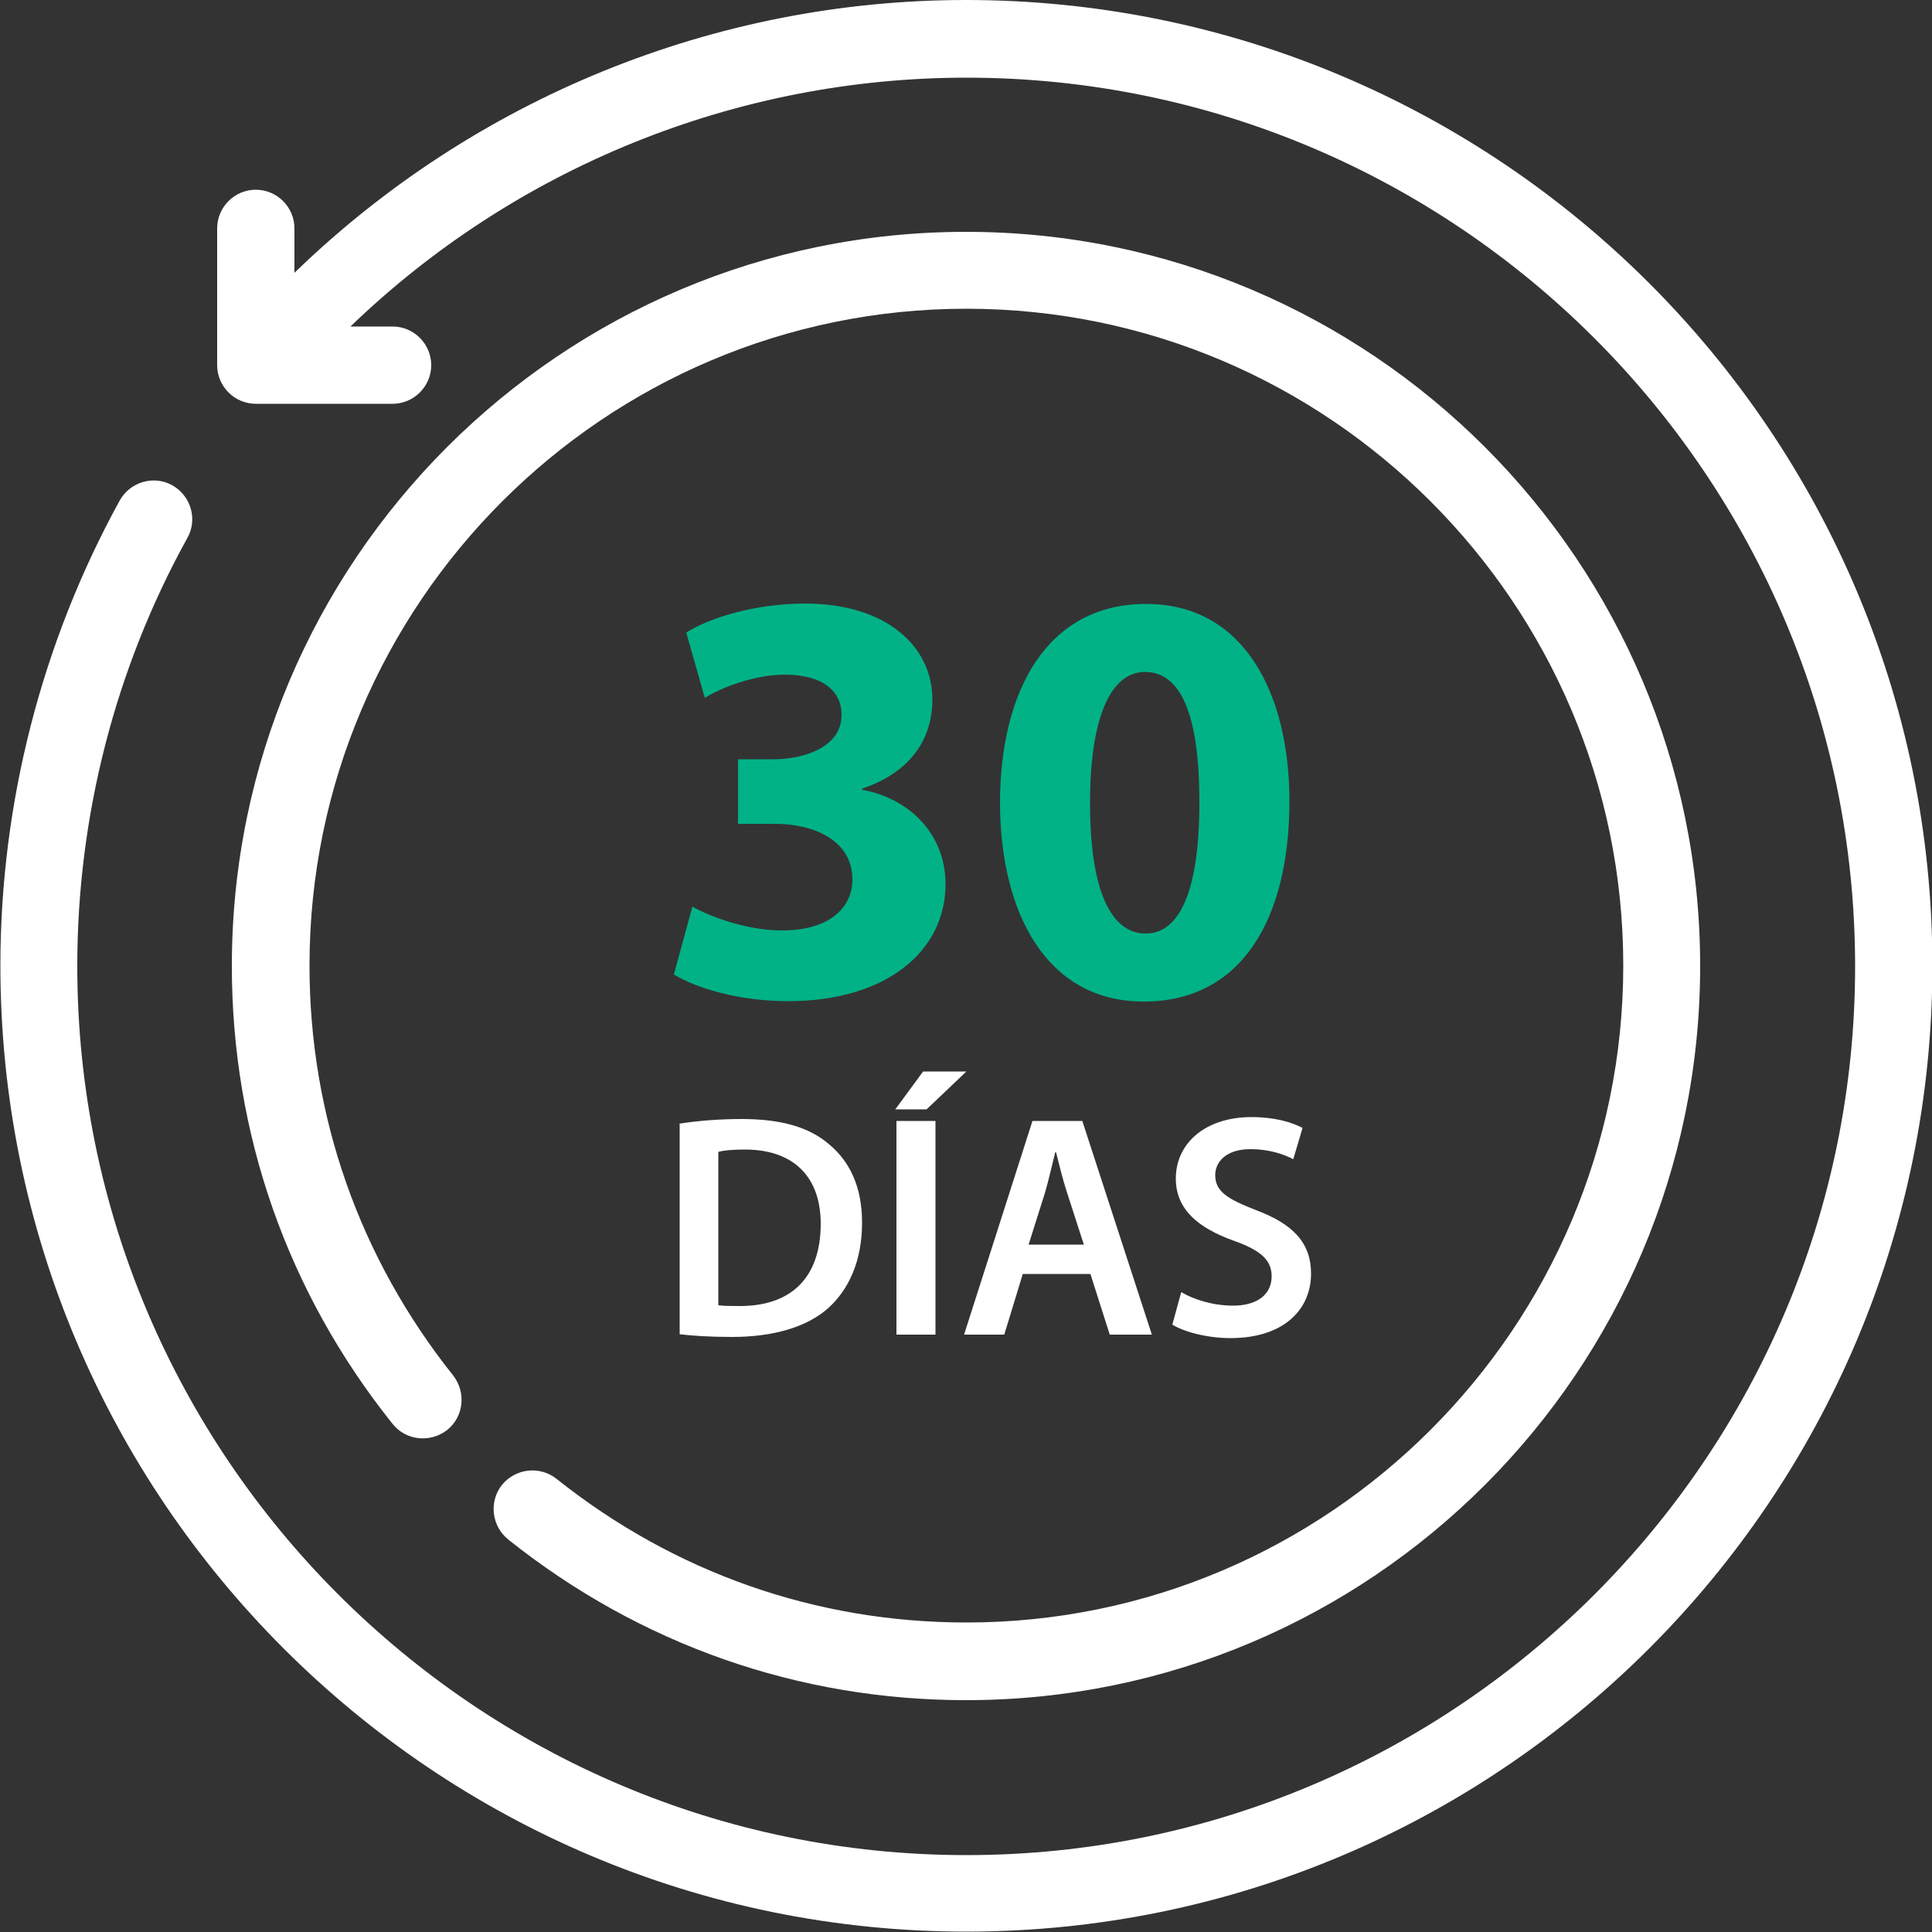
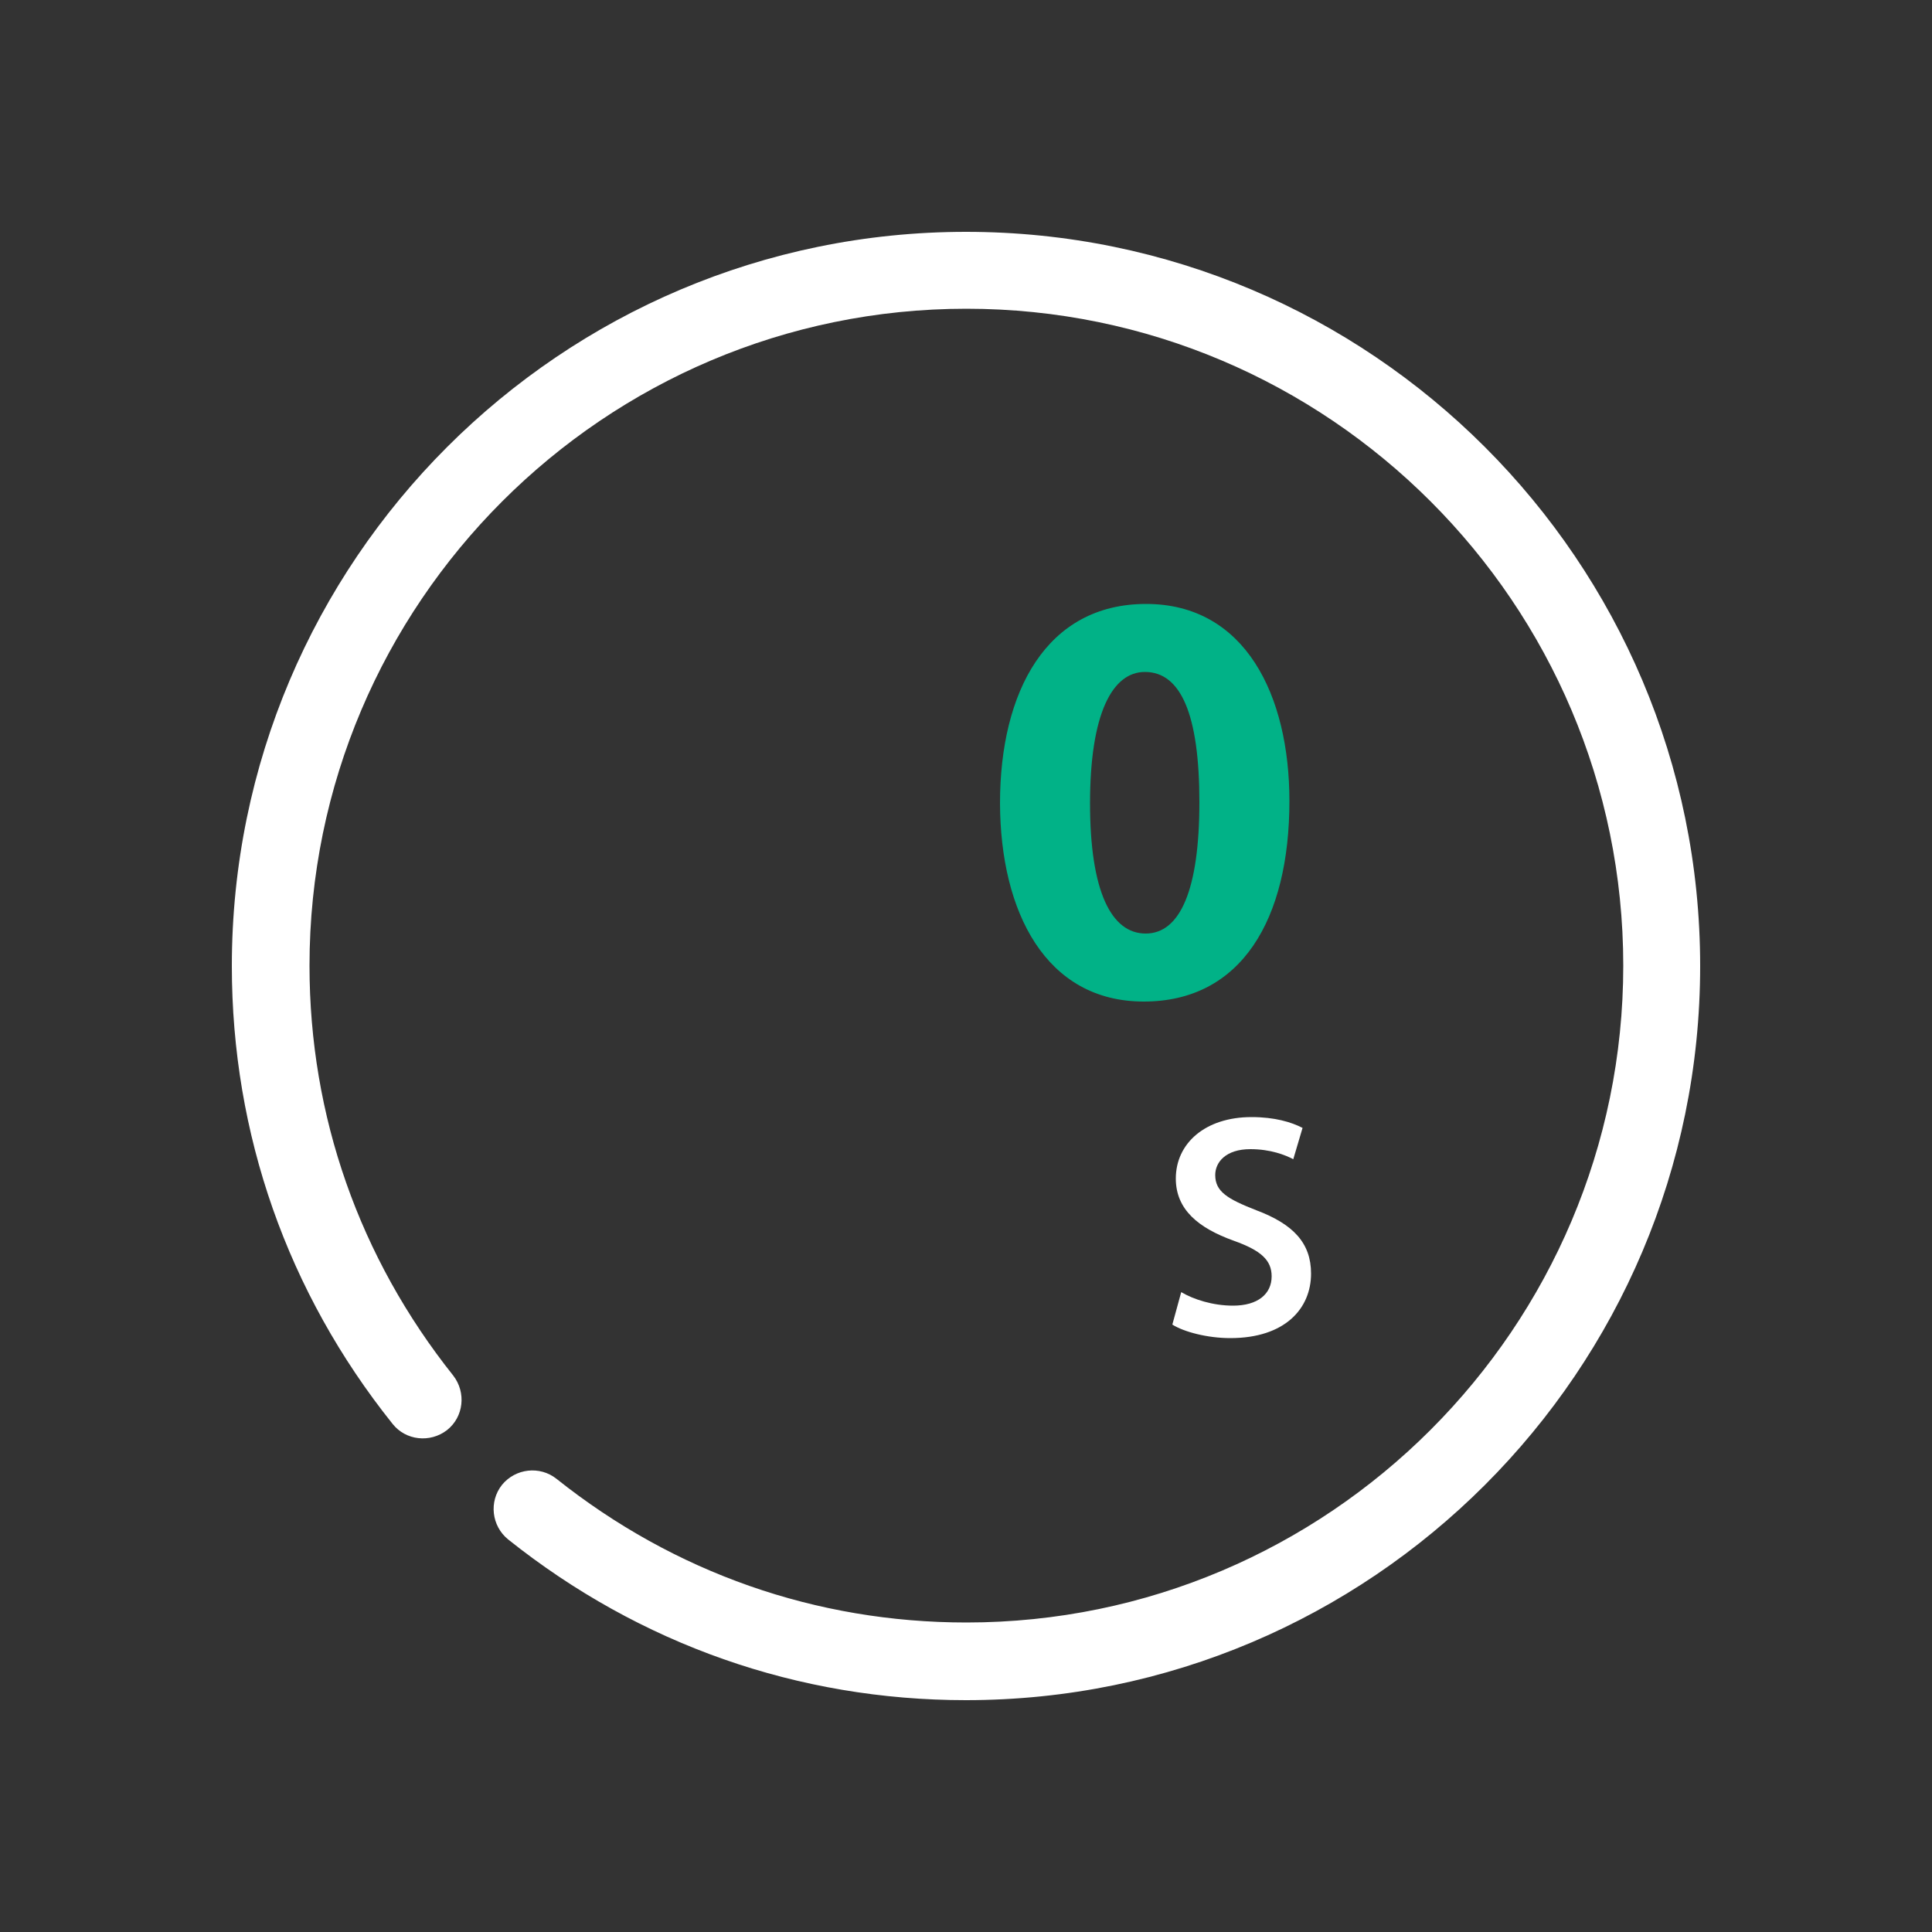
<svg xmlns="http://www.w3.org/2000/svg" id="Capa_2" data-name="Capa 2" viewBox="0 0 50 50">
  <rect x="0" y="0" width="50" height="50" fill="#333333" stroke="none" />
  <defs>
    <style> .cls-1 { fill: #fff; } .cls-1, .cls-2 { stroke-width: 0px; } .cls-2 { fill: #01b287; } </style>
  </defs>
  <g id="Outline">
    <g>
      <path class="cls-1" d="m25,44c10.48,0,19-8.52,19-19S35.48,6,25,6,6,14.52,6,25c0,4.35,1.44,8.45,4.16,11.85.34.43.97.5,1.41.16.43-.34.5-.97.16-1.41-2.43-3.05-3.72-6.72-3.72-10.61,0-9.37,7.63-17,17-17s17,7.63,17,17-7.63,17-17,17c-3.89,0-7.56-1.29-10.61-3.72-.43-.34-1.06-.27-1.41.16-.34.43-.27,1.06.16,1.41,3.41,2.72,7.51,4.16,11.85,4.16Z" />
-       <path class="cls-1" d="m25,0c-6.51,0-12.74,2.56-17.38,7.06v-1.15c0-.55-.45-1-1-1s-1,.45-1,1v3.54c0,.55.45,1,1,1h3.54c.55,0,1-.45,1-1s-.45-1-1-1h-1.09c4.26-4.11,9.98-6.44,15.94-6.44,12.68,0,23,10.32,23,23s-10.32,23-23,23S2,37.68,2,25c0-3.87.98-7.7,2.85-11.08.27-.48.09-1.09-.39-1.36-.48-.27-1.09-.09-1.36.39-2.02,3.67-3.09,7.84-3.09,12.04,0,13.79,11.21,25,25,25s25-11.21,25-25S38.79,0,25,0Z" />
      <g>
-         <path class="cls-2" d="m17.93,23.47c.41.23,1.36.61,2.31.61,1.21,0,1.82-.58,1.82-1.32,0-1-.98-1.44-2.01-1.44h-.95v-1.67h.92c.78,0,1.76-.31,1.76-1.15,0-.6-.47-1.04-1.47-1.04-.81,0-1.67.35-2.07.6l-.48-1.69c.6-.38,1.78-.75,3.08-.75,2.11,0,3.29,1.12,3.29,2.48,0,1.06-.6,1.9-1.82,2.31v.03c1.19.21,2.16,1.12,2.16,2.44,0,1.75-1.55,3.03-4.07,3.03-1.29,0-2.38-.34-2.96-.69l.48-1.76Z" />
        <path class="cls-2" d="m33.37,20.73c0,3.06-1.24,5.19-3.77,5.19s-3.71-2.31-3.72-5.13c0-2.9,1.21-5.16,3.78-5.16s3.71,2.37,3.71,5.1Zm-5.16.06c0,2.28.55,3.37,1.44,3.37s1.39-1.13,1.39-3.4-.48-3.37-1.41-3.37c-.84,0-1.42,1.07-1.42,3.4Z" />
      </g>
      <g>
-         <path class="cls-1" d="m17.58,29.08c.45-.07,1.01-.12,1.61-.12,1.03,0,1.74.21,2.25.64.54.44.87,1.1.87,2.04,0,.99-.34,1.72-.86,2.2-.55.5-1.43.76-2.5.76-.58,0-1.03-.03-1.36-.07v-5.44Zm1.01,4.7c.14.02.35.02.56.02,1.31,0,2.09-.72,2.09-2.13,0-1.21-.7-1.92-1.96-1.92-.32,0-.54.02-.69.06v3.96Z" />
-         <path class="cls-1" d="m25.01,27.73l-1.03.98h-.81l.72-.98h1.12Zm-.8,1.28v5.53h-1.01v-5.53h1.01Z" />
-         <path class="cls-1" d="m26.47,32.97l-.48,1.57h-1.04l1.77-5.53h1.29l1.8,5.53h-1.09l-.5-1.57h-1.75Zm1.58-.76l-.44-1.36c-.11-.34-.2-.71-.28-1.03h-.02c-.08.32-.17.71-.26,1.03l-.43,1.36h1.42Z" />
        <path class="cls-1" d="m30.57,33.44c.32.19.82.35,1.34.35.64,0,1-.3,1-.76,0-.42-.28-.67-.98-.92-.92-.33-1.5-.81-1.5-1.61,0-.91.76-1.59,1.96-1.59.6,0,1.03.13,1.32.28l-.24.81c-.21-.11-.59-.26-1.11-.26-.64,0-.91.34-.91.67,0,.43.32.62,1.06.91.96.36,1.42.85,1.42,1.64,0,.9-.67,1.67-2.09,1.67-.59,0-1.2-.16-1.5-.35l.23-.84Z" />
      </g>
    </g>
  </g>
</svg>